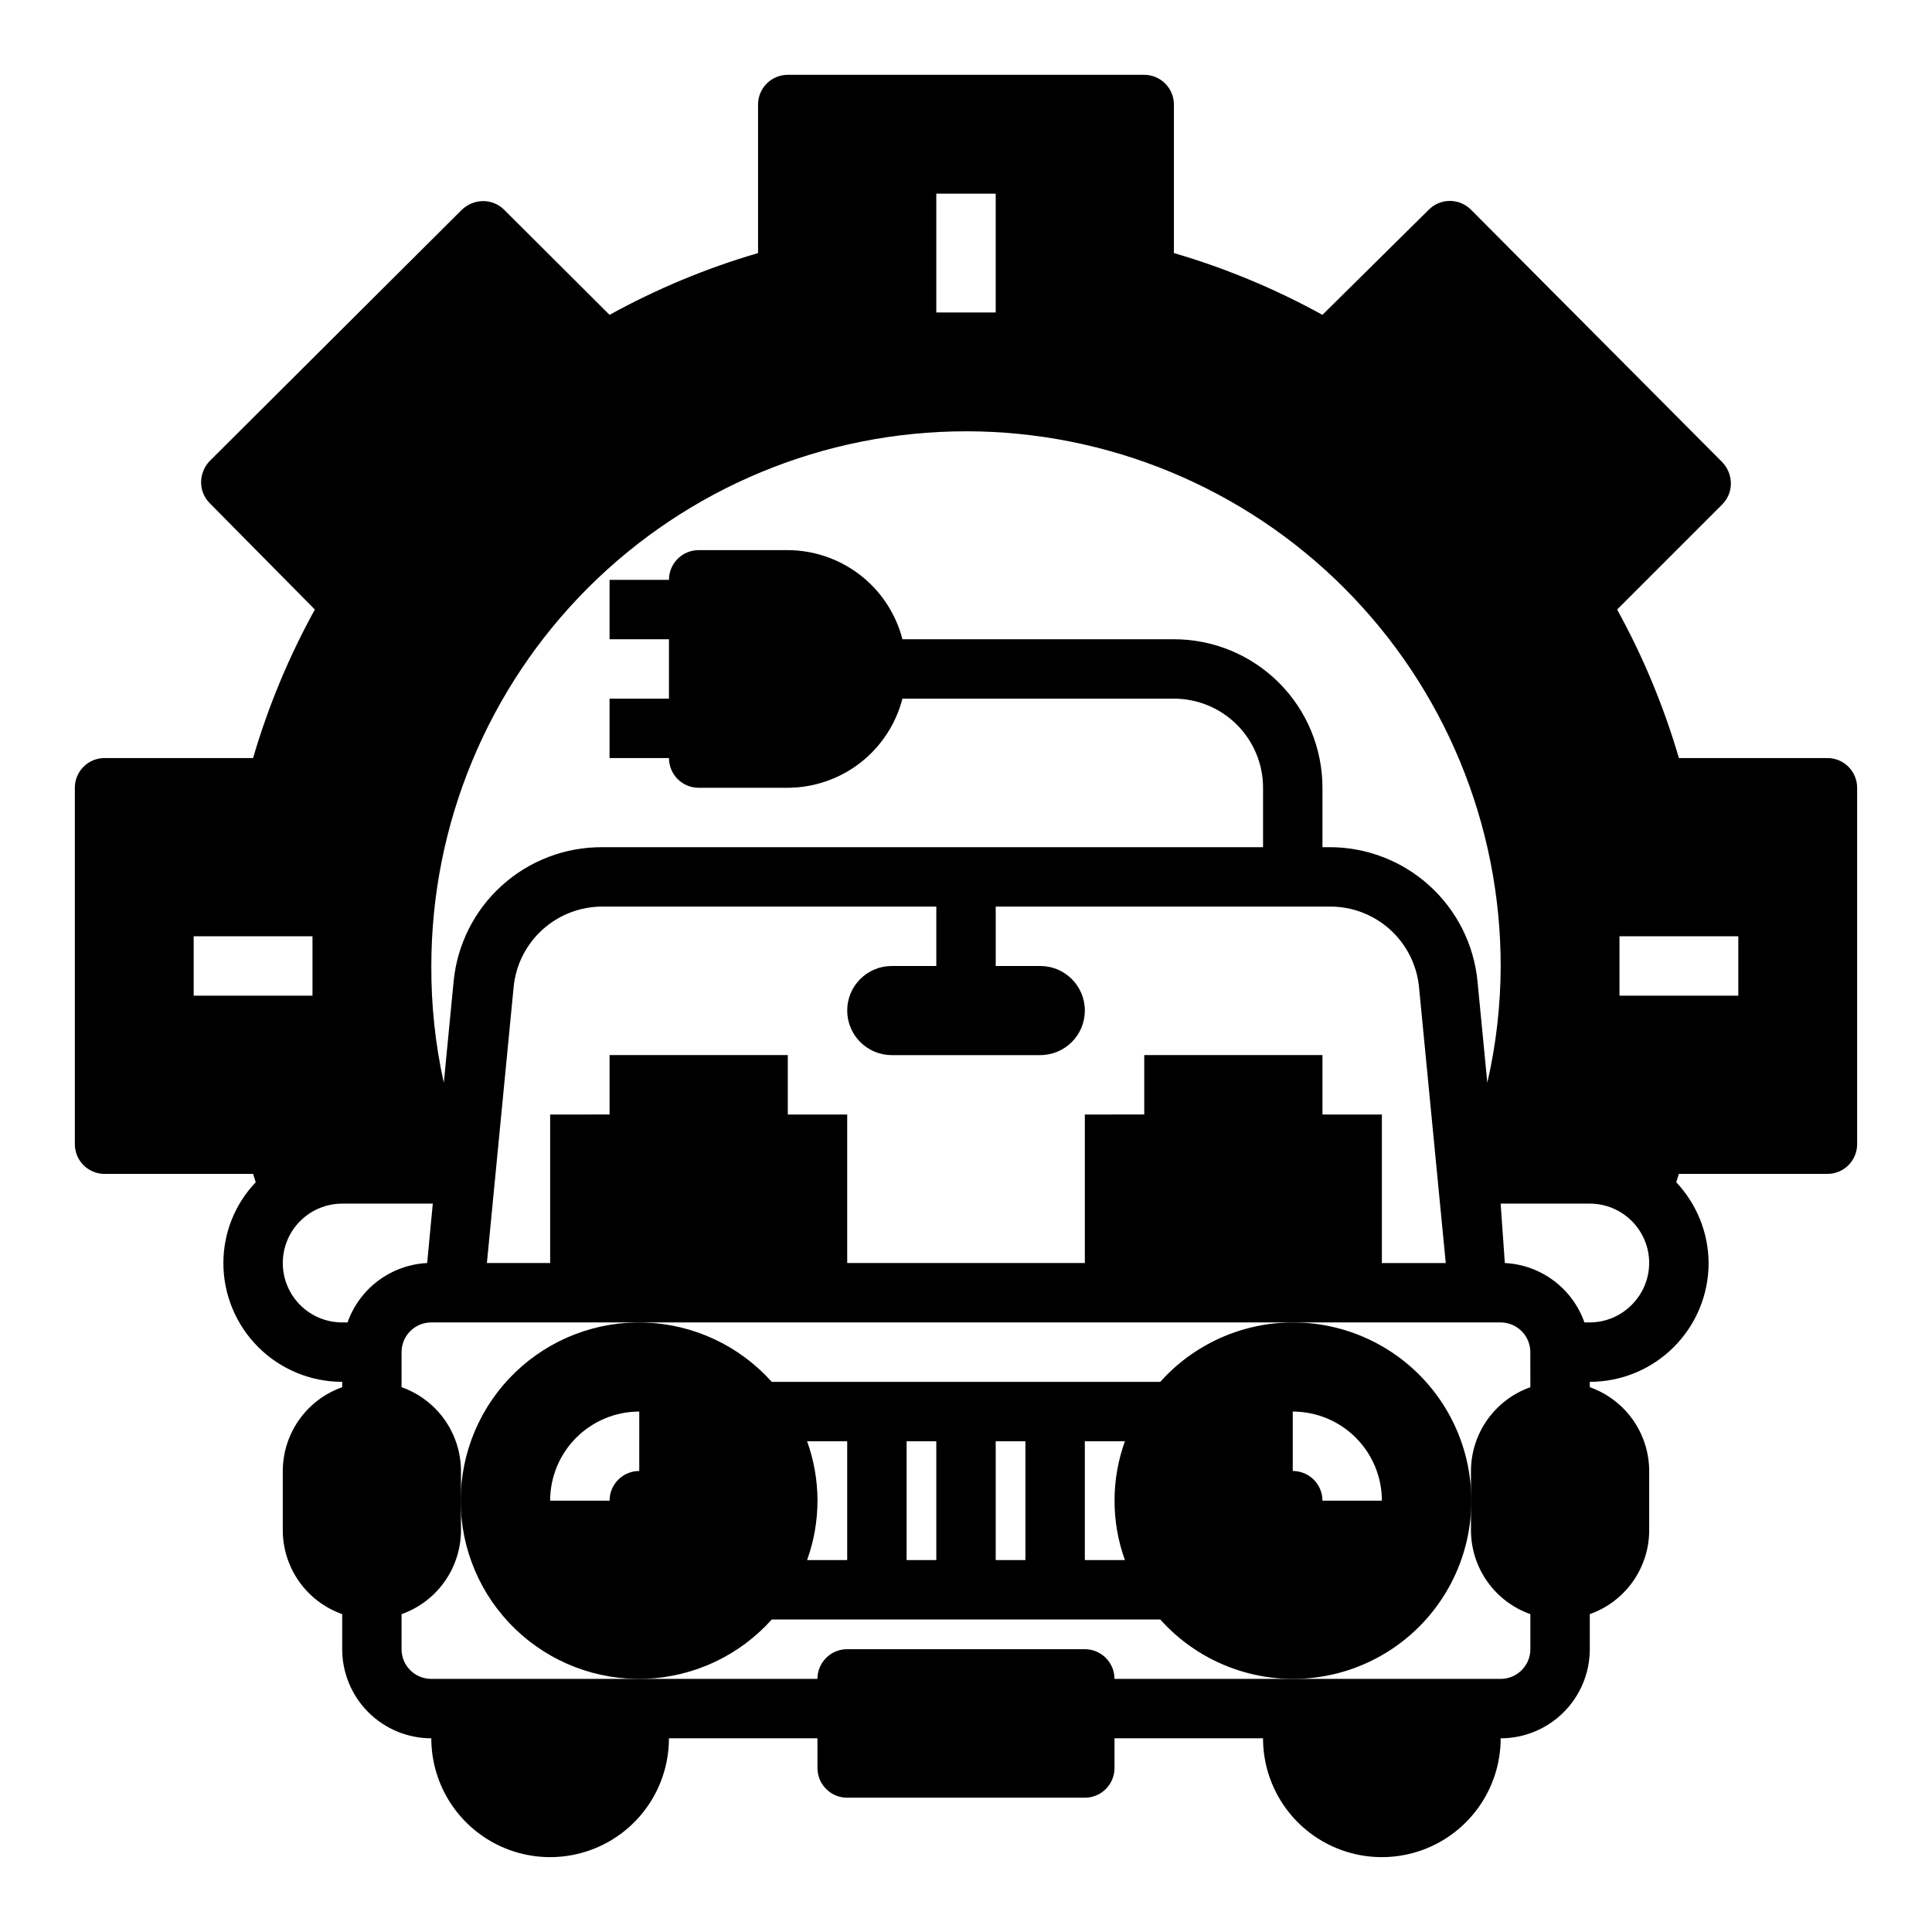
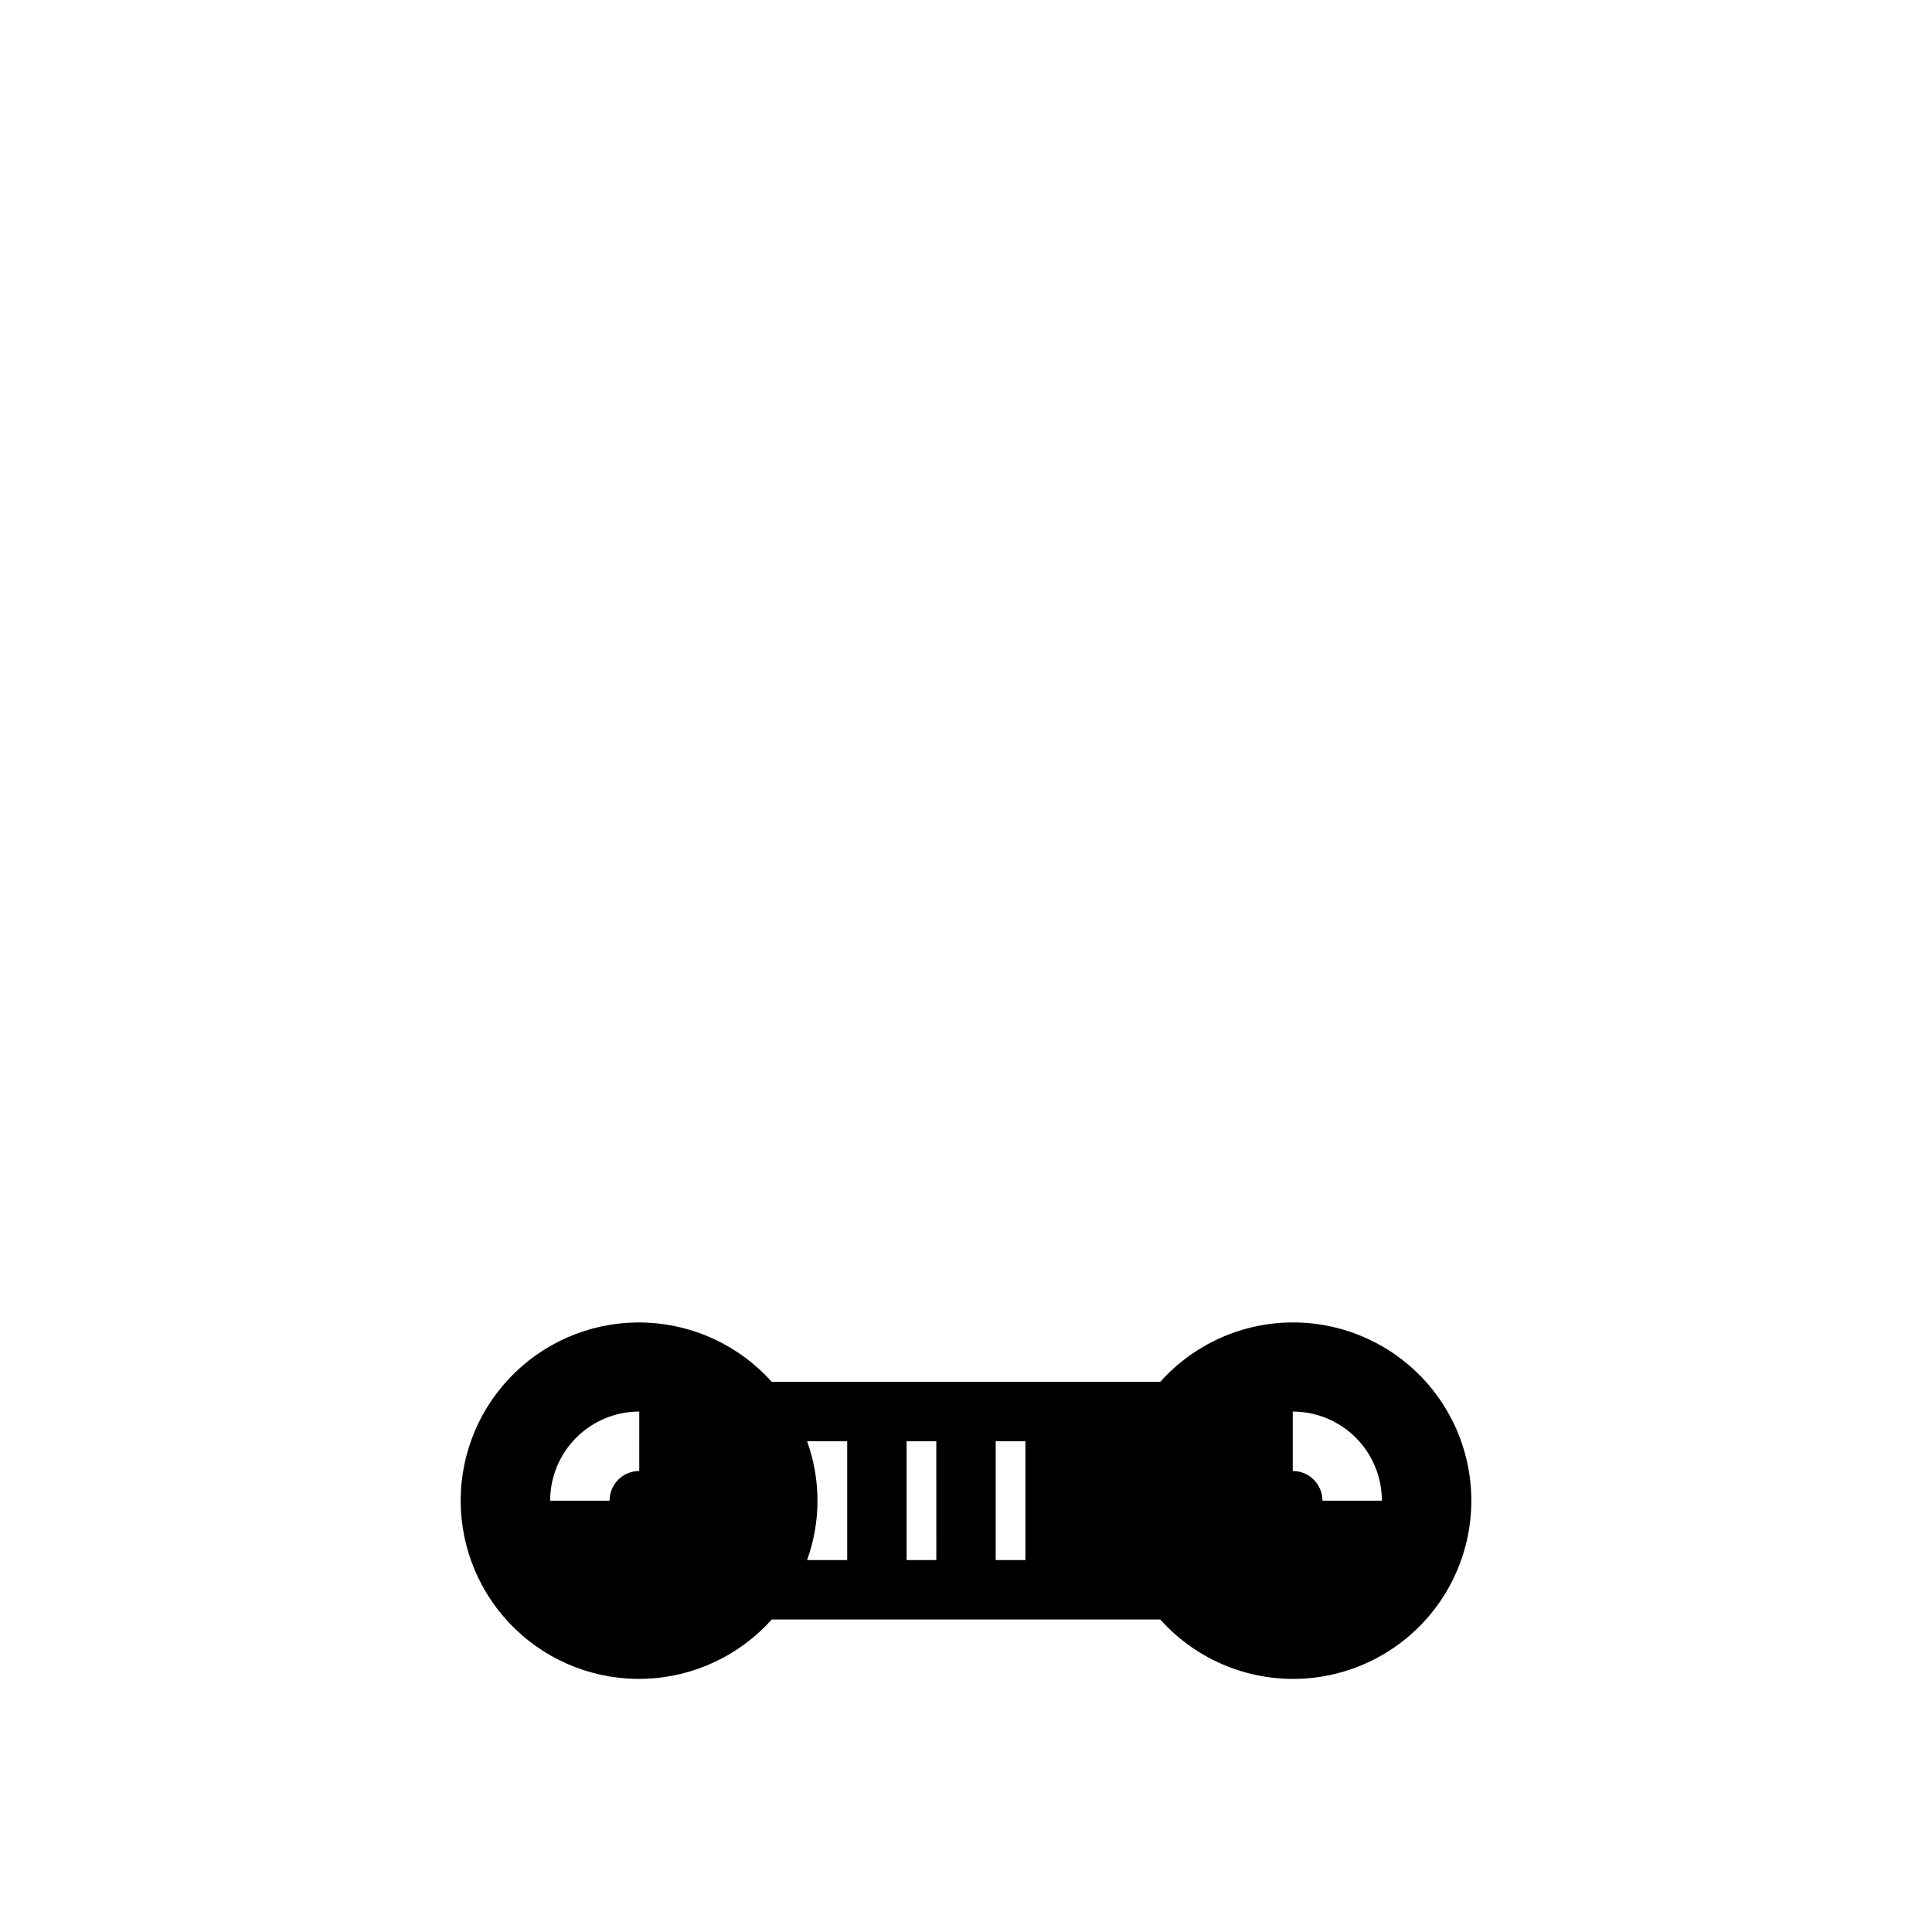
<svg xmlns="http://www.w3.org/2000/svg" fill="#000000" width="800px" height="800px" version="1.1" viewBox="144 144 512 512">
  <g>
-     <path d="m486.59 494.46c-13.406 0.027-26.172 5.754-35.109 15.746h-102.96c-8.555-9.562-20.629-15.234-33.453-15.711-12.82-0.477-25.285 4.285-34.523 13.188-9.242 8.902-14.461 21.18-14.461 34.012 0 12.832 5.219 25.109 14.461 34.012 9.238 8.902 21.703 13.664 34.523 13.188 12.824-0.477 24.898-6.148 33.453-15.711h102.96c10.68 11.938 26.68 17.652 42.504 15.176 15.824-2.473 29.312-12.797 35.84-27.426 6.523-14.629 5.188-31.562-3.543-44.992-8.734-13.426-23.676-21.512-39.691-21.48zm-173.18 39.363c-4.348 0-7.871 3.523-7.871 7.871h-15.746c0-6.266 2.488-12.27 6.918-16.699 4.43-4.43 10.438-6.918 16.699-6.918zm55.105 23.617-10.629-0.004c3.672-10.172 3.672-21.312 0-31.488h10.629zm23.617 0-7.875-0.004v-31.488h7.871zm23.617 0-7.875-0.004v-31.488h7.871zm26.371 0-10.629-0.004v-31.488h10.629-0.004c-3.672 10.176-3.672 21.316 0 31.488zm52.344-15.746c0-2.09-0.828-4.09-2.305-5.566-1.477-1.477-3.477-2.305-5.566-2.305v-15.746c6.266 0 12.27 2.488 16.699 6.918 4.43 4.43 6.918 10.434 6.918 16.699z" />
-     <path d="m628.29 344.89h-39.363c-4-13.68-9.492-26.879-16.371-39.359l27.867-27.867c1.473-1.484 2.293-3.496 2.281-5.59-0.027-2.086-0.844-4.082-2.281-5.59l-66.598-66.91c-1.48-1.492-3.492-2.328-5.59-2.328s-4.113 0.836-5.59 2.328l-28.184 27.867c-12.48-6.883-25.68-12.375-39.359-16.375v-39.359c0-2.09-0.828-4.09-2.305-5.566-1.477-1.477-3.477-2.309-5.566-2.309h-94.465c-4.348 0-7.871 3.527-7.871 7.875v39.359c-13.68 4-26.879 9.492-39.359 16.375l-27.945-27.867c-1.488-1.477-3.496-2.297-5.59-2.285-2.086 0.031-4.082 0.844-5.59 2.285l-66.832 66.598c-1.441 1.508-2.254 3.504-2.285 5.586-0.012 2.094 0.809 4.106 2.285 5.59l27.867 28.184c-6.883 12.48-12.375 25.68-16.375 39.359h-39.359c-4.348 0-7.875 3.523-7.875 7.871v94.465c0 2.09 0.832 4.09 2.309 5.566 1.477 1.477 3.477 2.305 5.566 2.305h39.359l0.707 2.203v0.004c-5.504 5.766-8.578 13.434-8.578 21.41 0 8.352 3.316 16.359 9.223 22.266 5.902 5.906 13.914 9.223 22.266 9.223v1.418c-4.594 1.621-8.574 4.629-11.395 8.602-2.816 3.977-4.336 8.723-4.352 13.598v15.742c0.016 4.871 1.535 9.621 4.352 13.598 2.82 3.973 6.801 6.977 11.395 8.602v9.289c0 6.266 2.488 12.27 6.914 16.699 4.43 4.43 10.438 6.918 16.699 6.918 0 11.25 6.004 21.645 15.746 27.27s21.746 5.625 31.488 0c9.742-5.625 15.742-16.02 15.742-27.27h39.359v7.871c0 2.09 0.832 4.09 2.309 5.566 1.477 1.477 3.477 2.305 5.566 2.305h62.977c2.086 0 4.09-0.828 5.566-2.305 1.473-1.477 2.305-3.477 2.305-5.566v-7.871h39.359c0 11.25 6 21.645 15.742 27.27 9.746 5.625 21.746 5.625 31.488 0 9.742-5.625 15.746-16.02 15.746-27.27 6.262 0 12.27-2.488 16.699-6.918 4.43-4.43 6.918-10.434 6.918-16.699v-9.289c4.594-1.625 8.57-4.629 11.391-8.602 2.816-3.977 4.34-8.727 4.352-13.598v-15.742c-0.012-4.875-1.535-9.621-4.352-13.598-2.82-3.973-6.797-6.981-11.391-8.602v-1.418c8.352 0 16.359-3.316 22.266-9.223 5.902-5.906 9.223-13.914 9.223-22.266-0.051-7.965-3.117-15.617-8.582-21.41l0.707-2.207h39.363c2.086 0 4.09-0.828 5.566-2.305 1.473-1.477 2.305-3.477 2.305-5.566v-94.465c0-2.086-0.832-4.09-2.305-5.566-1.477-1.477-3.481-2.305-5.566-2.305zm-236.16-149.57h15.742v31.488h-15.742zm7.871 62.977h0.004c37.578 0 73.621 14.93 100.19 41.504 26.574 26.574 41.504 62.613 41.504 100.2-0.023 10.41-1.211 20.789-3.543 30.938l-2.598-26.844c-0.941-9.773-5.5-18.84-12.785-25.422-7.281-6.582-16.758-10.207-26.574-10.16h-1.734v-15.746c0-10.438-4.144-20.449-11.527-27.832-7.379-7.379-17.391-11.527-27.832-11.527h-71.949c-1.742-6.742-5.668-12.719-11.164-16.992-5.5-4.269-12.258-6.602-19.223-6.625h-23.617c-4.348 0-7.871 3.527-7.871 7.875h-15.742v15.742h15.742v15.742h-15.742v15.742h15.742v0.004c0 2.086 0.832 4.09 2.305 5.566 1.477 1.477 3.481 2.305 5.566 2.305h23.617c6.965-0.023 13.723-2.352 19.223-6.625 5.496-4.273 9.422-10.25 11.164-16.992h71.949c6.266 0 12.27 2.488 16.699 6.918 4.43 4.43 6.918 10.438 6.918 16.699v15.742l-175.15 0.004c-9.816-0.047-19.297 3.578-26.578 10.16s-11.84 15.648-12.781 25.422l-2.598 26.844c-2.254-10.16-3.359-20.535-3.309-30.938 0-37.582 14.93-73.621 41.504-100.2 26.574-26.574 62.613-41.504 100.2-41.504zm94.465 181.06v-15.746h-47.23v15.742l-15.742 0.004v39.359h-62.977v-39.359h-15.746v-15.746h-47.23v15.742l-15.746 0.004v39.359h-16.766l7.086-73.133c0.566-5.859 3.305-11.293 7.672-15.242 4.371-3.945 10.055-6.117 15.941-6.09h88.402v15.742l-11.805 0.004c-6.523 0-11.809 5.285-11.809 11.805 0 6.523 5.285 11.809 11.809 11.809h39.359c6.519 0 11.809-5.285 11.809-11.809 0-6.519-5.289-11.805-11.809-11.805h-11.809v-15.746h88.559c5.887-0.027 11.574 2.144 15.941 6.09 4.371 3.949 7.106 9.383 7.676 15.242l7.086 73.133h-16.926v-39.359zm-299.14-31.488v-15.746h31.488v15.742zm40.777 86.594-1.414-0.004c-4.176 0-8.18-1.656-11.133-4.609-2.953-2.953-4.613-6.957-4.613-11.133s1.66-8.18 4.613-11.133c2.953-2.953 6.957-4.609 11.133-4.609h24.008l-1.496 15.742c-4.68 0.234-9.188 1.855-12.945 4.66-3.758 2.805-6.594 6.66-8.152 11.082zm313.46 17.16c-4.594 1.621-8.57 4.629-11.391 8.602-2.82 3.977-4.34 8.723-4.352 13.598v15.742c0.012 4.871 1.531 9.621 4.352 13.598 2.82 3.973 6.797 6.977 11.391 8.602v9.289c0 2.09-0.828 4.09-2.305 5.566-1.477 1.477-3.481 2.305-5.566 2.305h-102.34c0-2.086-0.832-4.09-2.305-5.566-1.477-1.477-3.481-2.305-5.566-2.305h-62.977c-4.348 0-7.875 3.523-7.875 7.871h-102.34c-4.348 0-7.871-3.523-7.871-7.871v-9.289c4.594-1.625 8.574-4.629 11.391-8.602 2.82-3.977 4.34-8.727 4.356-13.598v-15.742c-0.016-4.875-1.535-9.621-4.356-13.598-2.816-3.973-6.797-6.981-11.391-8.602v-9.289c0-4.348 3.523-7.875 7.871-7.875h283.39c2.086 0 4.09 0.832 5.566 2.309 1.477 1.477 2.305 3.477 2.305 5.566zm26.844-21.805v-0.004c-2.938 2.957-6.93 4.629-11.098 4.644h-1.418c-1.559-4.422-4.394-8.277-8.152-11.082-3.758-2.805-8.262-4.426-12.945-4.66l-1.102-15.742h23.617c4.176 0 8.18 1.656 11.133 4.609 2.949 2.953 4.609 6.957 4.609 11.133-0.016 4.168-1.688 8.16-4.644 11.098zm28.262-81.949h-31.488v-15.746h31.488z" />
+     <path d="m486.59 494.46c-13.406 0.027-26.172 5.754-35.109 15.746h-102.96c-8.555-9.562-20.629-15.234-33.453-15.711-12.82-0.477-25.285 4.285-34.523 13.188-9.242 8.902-14.461 21.18-14.461 34.012 0 12.832 5.219 25.109 14.461 34.012 9.238 8.902 21.703 13.664 34.523 13.188 12.824-0.477 24.898-6.148 33.453-15.711h102.96c10.68 11.938 26.68 17.652 42.504 15.176 15.824-2.473 29.312-12.797 35.84-27.426 6.523-14.629 5.188-31.562-3.543-44.992-8.734-13.426-23.676-21.512-39.691-21.48zm-173.18 39.363c-4.348 0-7.871 3.523-7.871 7.871h-15.746c0-6.266 2.488-12.27 6.918-16.699 4.43-4.43 10.438-6.918 16.699-6.918zm55.105 23.617-10.629-0.004c3.672-10.172 3.672-21.312 0-31.488h10.629zm23.617 0-7.875-0.004v-31.488h7.871zm23.617 0-7.875-0.004v-31.488h7.871zm26.371 0-10.629-0.004v-31.488c-3.672 10.176-3.672 21.316 0 31.488zm52.344-15.746c0-2.09-0.828-4.09-2.305-5.566-1.477-1.477-3.477-2.305-5.566-2.305v-15.746c6.266 0 12.27 2.488 16.699 6.918 4.43 4.43 6.918 10.434 6.918 16.699z" />
  </g>
</svg>